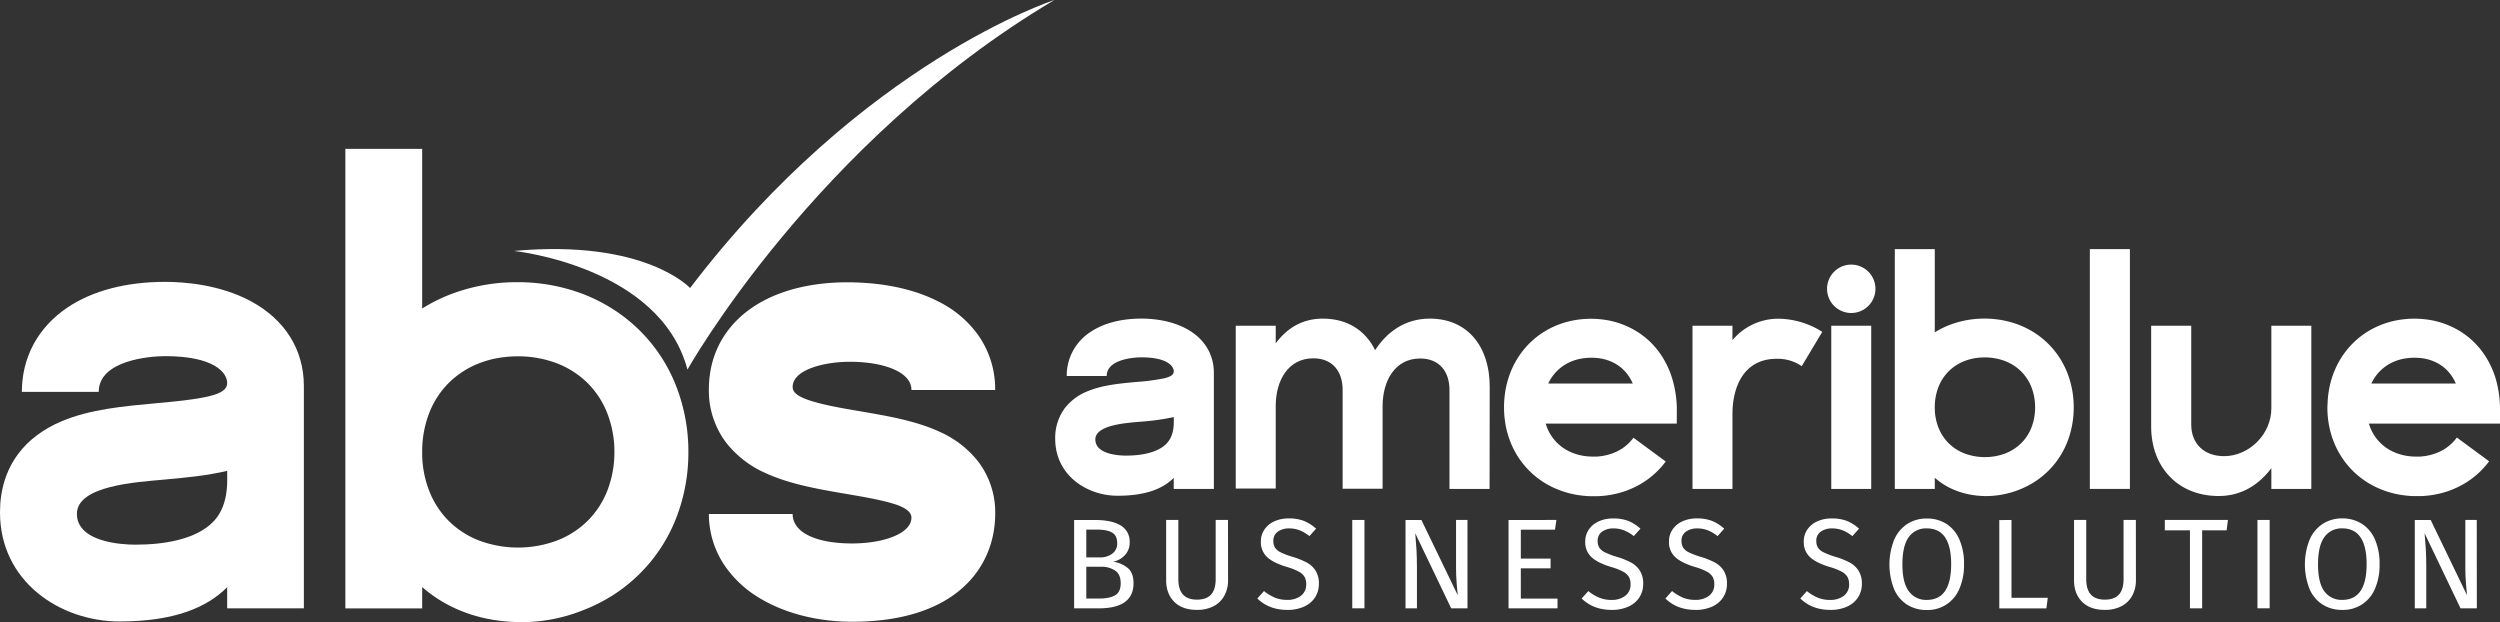
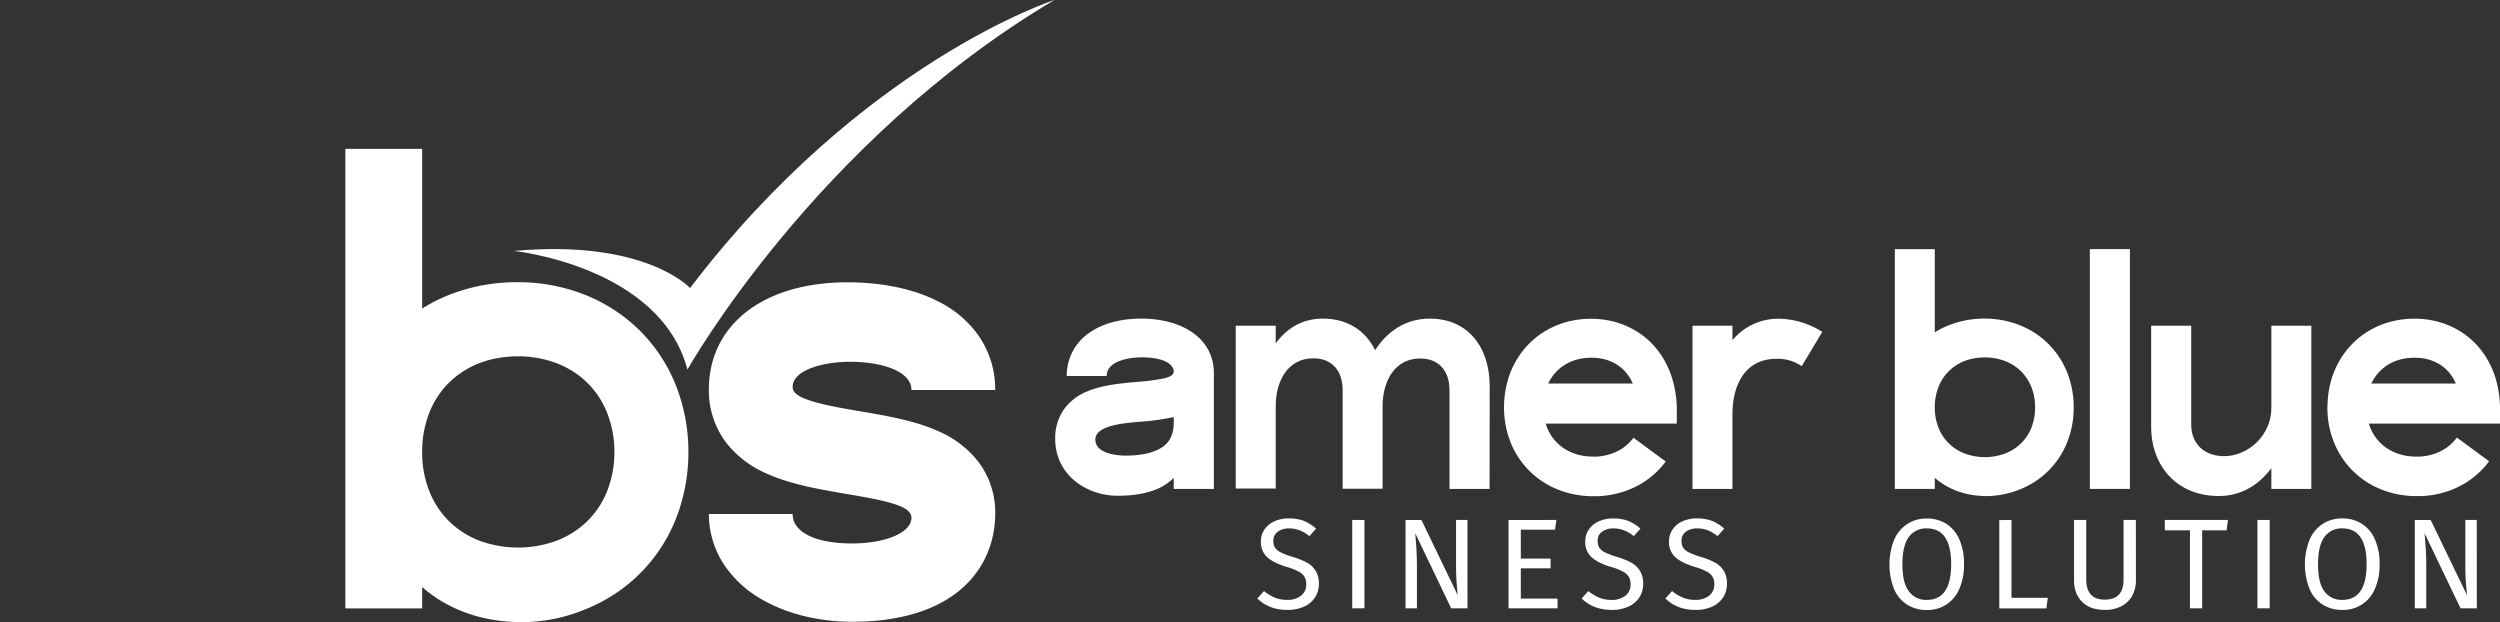
<svg xmlns="http://www.w3.org/2000/svg" viewBox="0 0 1188.51 295.75">
  <rect x="0" y="0" width="1188.51" height="295.75" fill="#333333" stroke="none" />
  <defs>
    <style>.cls-1{fill:#fff;}</style>
  </defs>
  <g id="Layer_2" data-name="Layer 2">
    <g id="Layer_1-2" data-name="Layer 1">
-       <path class="cls-1" d="M536.19,270.06q2.68,2.32,2.69,7.2,0,12-16.65,11.95H510.64v-42h9.94q8,0,12.23,2.62a8.77,8.77,0,0,1,4.24,8,8.56,8.56,0,0,1-2.29,6.1,10.24,10.24,0,0,1-5.58,3.11A14.12,14.12,0,0,1,536.19,270.06Zm-19.76-18.3V265h6.34a9.7,9.7,0,0,0,6-1.77,5.89,5.89,0,0,0,2.35-5q0-3.66-2.47-5.07t-7.47-1.4Zm13.63,31.29c1.81-1,2.72-2.95,2.72-5.79s-.88-4.76-2.62-6a11.72,11.72,0,0,0-6.84-1.83h-6.89v15.13h5.8Q527.35,284.58,530.06,283.05Z" />
-       <path class="cls-1" d="M583.83,275.73a15.25,15.25,0,0,1-1.74,7.41,12.22,12.22,0,0,1-5.06,5,16.62,16.62,0,0,1-8,1.8q-7,0-10.83-3.88t-3.81-10.34V247.19h5.8v28.12q0,4.88,2.19,7.32c1.47,1.62,3.68,2.44,6.65,2.44s5.25-.81,6.71-2.41,2.2-4.06,2.2-7.35V247.19h5.85Z" />
      <path class="cls-1" d="M619.88,247.64a20,20,0,0,1,5.79,3.69l-3.17,3.54a18,18,0,0,0-4.66-2.77,13.54,13.54,0,0,0-4.91-.89,9.08,9.08,0,0,0-5.43,1.53,5.1,5.1,0,0,0-2.14,4.45,6.08,6.08,0,0,0,.73,3.08,6.6,6.6,0,0,0,2.72,2.29,35.36,35.36,0,0,0,5.76,2.19,37.53,37.53,0,0,1,6.59,2.63,11.35,11.35,0,0,1,4.24,3.87A11.19,11.19,0,0,1,627,277.5a11.72,11.72,0,0,1-1.8,6.47,12.05,12.05,0,0,1-5.19,4.39,18.72,18.72,0,0,1-8,1.59q-8.71,0-14.27-5.43l3.17-3.54a20.86,20.86,0,0,0,5.18,3.14,15.45,15.45,0,0,0,5.86,1.07,10.51,10.51,0,0,0,6.47-1.92,6.58,6.58,0,0,0,2.56-5.59,6.76,6.76,0,0,0-.8-3.44,6.94,6.94,0,0,0-2.71-2.47,27.75,27.75,0,0,0-5.58-2.2q-6.46-1.95-9.46-4.69a9.62,9.62,0,0,1-3-7.45,9.94,9.94,0,0,1,1.67-5.67,11.21,11.21,0,0,1,4.7-3.9,16,16,0,0,1,6.86-1.4A19.53,19.53,0,0,1,619.88,247.64Z" />
      <path class="cls-1" d="M648.67,247.19v42h-5.8v-42Z" />
      <path class="cls-1" d="M697.65,289.21H689.9l-17.08-35.68q.38,4.21.58,7.78c.14,2.38.22,5.25.22,8.63v19.27h-5.43v-42h7.56L693,282.93q-.18-1.59-.49-5.55t-.3-7.26V247.19h5.43Z" />
      <path class="cls-1" d="M739.92,247.19l-.67,4.63H723v13.73h14.15v4.63H723v14.4h17.45v4.63H717.17v-42Z" />
      <path class="cls-1" d="M774.07,247.64a19.92,19.92,0,0,1,5.8,3.69l-3.17,3.54A18.06,18.06,0,0,0,772,252.1a13.47,13.47,0,0,0-4.91-.89,9.1,9.1,0,0,0-5.43,1.53,5.12,5.12,0,0,0-2.13,4.45,6,6,0,0,0,.73,3.08,6.57,6.57,0,0,0,2.71,2.29,35.9,35.9,0,0,0,5.77,2.19,37.85,37.85,0,0,1,6.59,2.63,11.33,11.33,0,0,1,4.23,3.87,11.19,11.19,0,0,1,1.62,6.25,11.72,11.72,0,0,1-1.8,6.47,12.08,12.08,0,0,1-5.18,4.39,18.72,18.72,0,0,1-8,1.59q-8.73,0-14.28-5.43L755.1,281a20.73,20.73,0,0,0,5.19,3.14,15.45,15.45,0,0,0,5.86,1.07,10.47,10.47,0,0,0,6.46-1.92,6.56,6.56,0,0,0,2.56-5.59,6.76,6.76,0,0,0-.79-3.44,7,7,0,0,0-2.71-2.47,28.14,28.14,0,0,0-5.59-2.2q-6.47-1.95-9.45-4.69a9.62,9.62,0,0,1-3-7.45,10,10,0,0,1,1.68-5.67,11.18,11.18,0,0,1,4.69-3.9,16.1,16.1,0,0,1,6.87-1.4A19.51,19.51,0,0,1,774.07,247.64Z" />
      <path class="cls-1" d="M813.9,247.64a19.92,19.92,0,0,1,5.8,3.69l-3.17,3.54a18.06,18.06,0,0,0-4.67-2.77,13.47,13.47,0,0,0-4.91-.89,9.1,9.1,0,0,0-5.43,1.53,5.12,5.12,0,0,0-2.13,4.45,6,6,0,0,0,.73,3.08,6.57,6.57,0,0,0,2.71,2.29,35.9,35.9,0,0,0,5.77,2.19,37.85,37.85,0,0,1,6.59,2.63,11.33,11.33,0,0,1,4.23,3.87A11.19,11.19,0,0,1,821,277.5a11.72,11.72,0,0,1-1.8,6.47,12.08,12.08,0,0,1-5.18,4.39,18.72,18.72,0,0,1-8,1.59q-8.73,0-14.28-5.43l3.17-3.54a20.73,20.73,0,0,0,5.19,3.14,15.45,15.45,0,0,0,5.86,1.07,10.47,10.47,0,0,0,6.46-1.92,6.56,6.56,0,0,0,2.56-5.59,6.76,6.76,0,0,0-.79-3.44,7,7,0,0,0-2.71-2.47,28.14,28.14,0,0,0-5.59-2.2q-6.46-1.95-9.45-4.69a9.62,9.62,0,0,1-3-7.45,10,10,0,0,1,1.68-5.67,11.18,11.18,0,0,1,4.69-3.9,16.1,16.1,0,0,1,6.87-1.4A19.51,19.51,0,0,1,813.9,247.64Z" />
-       <path class="cls-1" d="M878,247.64a20,20,0,0,1,5.79,3.69l-3.17,3.54a18,18,0,0,0-4.66-2.77,13.54,13.54,0,0,0-4.91-.89,9.08,9.08,0,0,0-5.43,1.53,5.1,5.1,0,0,0-2.14,4.45,6.08,6.08,0,0,0,.73,3.08,6.6,6.6,0,0,0,2.72,2.29,35.36,35.36,0,0,0,5.76,2.19,37.53,37.53,0,0,1,6.59,2.63,11.35,11.35,0,0,1,4.24,3.87,11.19,11.19,0,0,1,1.62,6.25,11.72,11.72,0,0,1-1.8,6.47,12.05,12.05,0,0,1-5.19,4.39,18.72,18.72,0,0,1-8,1.59q-8.72,0-14.27-5.43L859,281a20.86,20.86,0,0,0,5.18,3.14,15.45,15.45,0,0,0,5.86,1.07,10.51,10.51,0,0,0,6.47-1.92,6.58,6.58,0,0,0,2.56-5.59,6.76,6.76,0,0,0-.8-3.44,6.94,6.94,0,0,0-2.71-2.47,27.75,27.75,0,0,0-5.58-2.2q-6.47-1.95-9.46-4.69a9.62,9.62,0,0,1-3-7.45,9.94,9.94,0,0,1,1.67-5.67,11.21,11.21,0,0,1,4.7-3.9,16,16,0,0,1,6.86-1.4A19.53,19.53,0,0,1,878,247.64Z" />
      <path class="cls-1" d="M925.25,249a16.53,16.53,0,0,1,6.22,7.41,28.29,28.29,0,0,1,2.23,11.83,27.93,27.93,0,0,1-2.23,11.71A16.24,16.24,0,0,1,916,290a17.12,17.12,0,0,1-9.3-2.51,16.34,16.34,0,0,1-6.22-7.38,32,32,0,0,1,0-23.48,17,17,0,0,1,6.25-7.53,16.71,16.71,0,0,1,9.27-2.59A17,17,0,0,1,925.25,249Zm-17.84,6.37q-3,4.15-3,12.93t3.08,12.81a10,10,0,0,0,8.51,4.09q11.59,0,11.59-17t-11.59-17A10,10,0,0,0,907.41,255.36Z" />
      <path class="cls-1" d="M956.27,247.19v37h17.26l-.67,5.06H950.47v-42Z" />
      <path class="cls-1" d="M1015.43,275.73a15.25,15.25,0,0,1-1.74,7.41,12.16,12.16,0,0,1-5.06,5,16.59,16.59,0,0,1-8,1.8q-7,0-10.83-3.88T986,275.73V247.19h5.8v28.12q0,4.88,2.19,7.32c1.47,1.62,3.68,2.44,6.65,2.44s5.25-.81,6.71-2.41,2.2-4.06,2.2-7.35V247.19h5.85Z" />
      <path class="cls-1" d="M1059.17,247.19l-.62,4.94h-11.64v37.08h-5.8V252.13h-11.95v-4.94Z" />
      <path class="cls-1" d="M1079,247.19v42h-5.8v-42Z" />
      <path class="cls-1" d="M1122.81,249a16.61,16.61,0,0,1,6.23,7.41,28.45,28.45,0,0,1,2.22,11.83,28.09,28.09,0,0,1-2.22,11.71,16.26,16.26,0,0,1-15.53,10,17.12,17.12,0,0,1-9.3-2.51,16.4,16.4,0,0,1-6.22-7.38,32,32,0,0,1,0-23.48,17,17,0,0,1,6.25-7.53,16.71,16.71,0,0,1,9.27-2.59A17,17,0,0,1,1122.81,249ZM1105,255.36q-3,4.15-3,12.93T1105,281.1a10.06,10.06,0,0,0,8.51,4.09q11.6,0,11.59-17t-11.59-17A10,10,0,0,0,1105,255.36Z" />
      <path class="cls-1" d="M1177.5,289.21h-7.75l-17.08-35.68q.38,4.21.58,7.78c.14,2.38.21,5.25.21,8.63v19.27H1148v-42h7.56l17.26,35.74q-.18-1.59-.49-5.55t-.3-7.26V247.19h5.43Z" />
      <path class="cls-1" d="M577.08,177.28v55.15H558v-5.25c-5,5.07-13.19,8.5-26.73,8.5-14.57,0-29.62-9.78-29.62-27.07a23.68,23.68,0,0,1,4.52-14.51A25.47,25.47,0,0,1,517.06,186c7-2.94,15.32-3.7,23.35-4.43a100.85,100.85,0,0,0,13-1.71c3.46-.82,4.6-1.89,4.6-3.3,0-2.59-3.28-6.68-15.38-6.68-3.87,0-16.5,1-16.5,8.87h-19a24.63,24.63,0,0,1,11.33-20.95c6.17-4.15,14.55-6.34,24.22-6.34,4.59,0,13.45.61,21.19,4.76C572.38,160.75,577.08,168.24,577.08,177.28Zm-19.05,21a112.41,112.41,0,0,1-15.89,2.2c-6.59.6-21.41,1.47-21.41,8.47s11.09,7.65,14.48,7.65c7.73,0,13.84-1.47,17.67-4.25,2.21-1.6,5.15-4.57,5.15-11.76Z" />
      <path class="cls-1" d="M708.15,232.43H689.09v-47c0-9.08-5.07-15-13.92-15-11.91,0-17.88,10.45-17.88,22.74v39.17h-19v-47c0-9.08-5.08-15-13.93-15-11.91,0-17.88,10.45-17.88,22.74v39.17h-19V154.85h19v8.38c5-6.81,12.23-11.76,22.39-11.76,11.8,0,20.37,5.76,24.87,15,5.47-8.44,14-15,26-15,18,0,28.47,13.39,28.47,32.21Z" />
      <path class="cls-1" d="M797.16,193.64v7.75H734.82c.21.67.44,1.33.71,2a21.17,21.17,0,0,0,10.89,11.39,25,25,0,0,0,8.1,2.15c.72.07,1.45.12,2.18.13q.56,0,1.11,0h.55l.55,0c.73,0,1.45-.1,2.16-.2.36,0,.71-.1,1.06-.15s.7-.13,1-.21a23.49,23.49,0,0,0,7.62-3,21,21,0,0,0,5.8-5.4l15.34,11.3a40.08,40.08,0,0,1-11.12,10.21A42.24,42.24,0,0,1,767,235c-.6.13-1.2.23-1.8.33s-1.2.19-1.81.26c-1.2.15-2.4.24-3.6.3l-.9,0-.89,0c-.6,0-1.19,0-1.79,0-1.2,0-2.4-.11-3.6-.23a43.88,43.88,0,0,1-14.15-3.87,40,40,0,0,1-20.27-21.38,44.07,44.07,0,0,1-2.17-7.08,47,47,0,0,1-.94-7.22c-.06-1.2-.07-2.4-.05-3.59s.11-2.39.22-3.58a44.29,44.29,0,0,1,1.29-7.16,41.09,41.09,0,0,1,6.26-13.46,39.21,39.21,0,0,1,10.93-10.39,40.69,40.69,0,0,1,13.85-5.52,44.76,44.76,0,0,1,7.25-.84,44.31,44.31,0,0,1,7.26.35,39.89,39.89,0,0,1,14.21,4.59,37.54,37.54,0,0,1,11.61,9.8,39.16,39.16,0,0,1,4.08,6.35,42.22,42.22,0,0,1,2.84,6.84A51.86,51.86,0,0,1,797.16,193.64Zm-20.94-11.3a20.19,20.19,0,0,0-2.74-4.66,19.12,19.12,0,0,0-6-5.05,21.67,21.67,0,0,0-7.74-2.38,28.13,28.13,0,0,0-8.53.33,22.38,22.38,0,0,0-7.54,3,20.83,20.83,0,0,0-5.74,5.49,21.47,21.47,0,0,0-1.89,3.26Z" />
      <path class="cls-1" d="M866.31,157.77l-9.77,16.31a20,20,0,0,0-12-3.5c-15.35,0-20.92,13.1-20.92,26.2h0v35.65h-19V154.85h19v6.86a28.34,28.34,0,0,1,22.13-10.19A39.63,39.63,0,0,1,866.31,157.77Z" />
-       <path class="cls-1" d="M868.59,137.3a11.5,11.5,0,1,1,11.5,11.5A11.5,11.5,0,0,1,868.59,137.3Zm2,95.13V154.85h19v77.58Z" />
      <path class="cls-1" d="M985.85,193.64a44.68,44.68,0,0,1-2.92,16.14,39.77,39.77,0,0,1-15.84,19.4,43.43,43.43,0,0,1-22.57,6.66c-9.83,0-18.29-3.07-24.72-8.7v5.29h-19v-114h19V158h0a41.52,41.52,0,0,1,7.57-3.72,46.23,46.23,0,0,1,16.1-2.82,45.65,45.65,0,0,1,16.07,2.88,41.59,41.59,0,0,1,7.52,3.76,39.76,39.76,0,0,1,6.64,5.29,40.19,40.19,0,0,1,9.2,14.09A44.65,44.65,0,0,1,985.85,193.64Zm-18.35,0a26.5,26.5,0,0,0-1.71-9.48,21.88,21.88,0,0,0-5-7.66,22.15,22.15,0,0,0-7.75-4.92,27.41,27.41,0,0,0-9.56-1.67,29.66,29.66,0,0,0-4.94.44,25.6,25.6,0,0,0-4.6,1.29,21.82,21.82,0,0,0-7.65,5,21.57,21.57,0,0,0-4.85,7.64,26.56,26.56,0,0,0-1.64,9.37,25.84,25.84,0,0,0,1.65,9.37A21.45,21.45,0,0,0,934,215.59a27.72,27.72,0,0,0,19.06.08,22.24,22.24,0,0,0,7.75-4.9,21.7,21.7,0,0,0,5-7.65A26.25,26.25,0,0,0,967.5,193.64Z" />
      <path class="cls-1" d="M993.52,232.43v-114h19.05v114Z" />
      <path class="cls-1" d="M1098.81,154.85v77.58h-19v-9.87c-5.67,7.56-13.86,13.25-25,13.25-19.76,0-32.14-14.13-32.14-32.95v-48h19.05v47c0,9.09,6.13,15,15.61,15,11.91,0,22.48-10.44,22.48-22.73V154.85Z" />
      <path class="cls-1" d="M1188.51,193.64v7.75h-62.34c.21.67.44,1.33.71,2a21.17,21.17,0,0,0,10.89,11.39,25,25,0,0,0,8.1,2.15c.72.07,1.44.12,2.18.13.37,0,.74,0,1.1,0h.56l.54,0c.73,0,1.46-.1,2.17-.2.36,0,.71-.1,1.06-.15s.7-.13,1-.21a23.43,23.43,0,0,0,7.61-3A21.09,21.09,0,0,0,1168,208l15.33,11.3a40,40,0,0,1-11.11,10.21,42.29,42.29,0,0,1-13.81,5.44c-.59.13-1.19.23-1.8.33s-1.2.19-1.8.26c-1.2.15-2.4.24-3.6.3l-.9,0-.89,0c-.6,0-1.2,0-1.79,0-1.2,0-2.4-.11-3.6-.23a43.88,43.88,0,0,1-14.15-3.87,40,40,0,0,1-12.18-8.76,40.38,40.38,0,0,1-8.09-12.62,43.09,43.09,0,0,1-2.17-7.08,45.76,45.76,0,0,1-.94-7.22c-.06-1.2-.07-2.4,0-3.59s.1-2.39.22-3.58a45.38,45.38,0,0,1,1.28-7.16,41.5,41.5,0,0,1,6.26-13.46,39.48,39.48,0,0,1,10.93-10.39,40.85,40.85,0,0,1,13.85-5.52,45,45,0,0,1,7.26-.84,44.36,44.36,0,0,1,7.26.35,40,40,0,0,1,14.21,4.59,37.85,37.85,0,0,1,11.61,9.8,39.84,39.84,0,0,1,4.08,6.35,42.17,42.17,0,0,1,2.83,6.84A51.49,51.49,0,0,1,1188.51,193.64Zm-21-11.3a20.15,20.15,0,0,0-2.73-4.66,19.16,19.16,0,0,0-6-5.05,21.55,21.55,0,0,0-7.73-2.38,28.13,28.13,0,0,0-8.53.33,22.38,22.38,0,0,0-7.54,3,20.69,20.69,0,0,0-5.74,5.49,22.39,22.39,0,0,0-1.9,3.26Z" />
      <path class="cls-1" d="M244.36,119.3s69.45,7.19,82.46,56.4c0,0,60.65-108.17,174.44-175.7,0,0-91.29,29.39-173.19,136.93C328.07,136.93,306.8,113.6,244.36,119.3Z" />
-       <path class="cls-1" d="M144.46,183.55V289.21H108V279.15c-9.66,9.72-25.26,16.3-51.2,16.3C28.84,295.45,0,276.7,0,243.58c0-10.75,2.92-20.11,8.67-27.82,4.95-6.63,12-11.87,20.79-15.57,13.47-5.63,29.37-7.09,44.74-8.49,9.29-.85,18.06-1.65,25-3.28,6.63-1.57,8.8-3.61,8.8-6.32,0-5-6.28-12.79-29.46-12.79-7.42,0-31.61,2-31.61,17H10.39c0-16.47,7.71-30.73,21.71-40.14C43.92,138.21,60,134,78.5,134c8.79,0,25.77,1.18,40.61,9.12C135.46,151.88,144.46,166.23,144.46,183.55ZM108,223.84c-9.58,2.31-20.14,3.27-30.44,4.21-12.63,1.16-41,2.81-41,16.23s21.25,14.66,27.76,14.66c14.8,0,26.5-2.82,33.85-8.14,4.22-3.08,9.85-8.75,9.85-22.54Z" />
      <path class="cls-1" d="M327.26,214.9a86,86,0,0,1-5.61,30.91A76.37,76.37,0,0,1,291.31,283a79.09,79.09,0,0,1-14.43,7.22,78.19,78.19,0,0,1-28.83,5.54c-18.82,0-35-5.9-47.35-16.67v10.13H164.19V70.77H200.7v75.9h0a79.28,79.28,0,0,1,14.5-7.13,88.24,88.24,0,0,1,30.84-5.39,87.11,87.11,0,0,1,30.8,5.51,78.24,78.24,0,0,1,14.41,7.21A76.12,76.12,0,0,1,321.62,184,85.52,85.52,0,0,1,327.26,214.9Zm-35.17,0a50.21,50.21,0,0,0-3.28-18.16A41.68,41.68,0,0,0,279.24,182a42.7,42.7,0,0,0-14.86-9.42,52.19,52.19,0,0,0-18.32-3.19,56.48,56.48,0,0,0-9.45.84,47.28,47.28,0,0,0-8.82,2.47,42.11,42.11,0,0,0-14.66,9.55,41.65,41.65,0,0,0-9.29,14.64,50.88,50.88,0,0,0-3.14,18,49.67,49.67,0,0,0,3.17,18,41.49,41.49,0,0,0,9.31,14.61,42.1,42.1,0,0,0,14.64,9.5,53.1,53.1,0,0,0,36.53.14,42.33,42.33,0,0,0,14.85-9.38,41.74,41.74,0,0,0,9.59-14.66A50.36,50.36,0,0,0,292.09,214.89Z" />
      <path class="cls-1" d="M464.92,219.28a39.83,39.83,0,0,1,8.21,24.89c0,24.85-17.88,51.41-68.06,51.41-16.09,0-31.49-3.87-43.37-10.9a52.8,52.8,0,0,1-17.21-15.84A43.75,43.75,0,0,1,337,244.36h39.82c0,8.83,11.23,14,28.24,14,14.95,0,28.24-4.69,28.24-12.28,0-2.37-2.31-4.63-8.08-6.45-6.39-2-14.45-3.38-23-4.84-13.25-2.27-26.95-4.61-38.53-10a48.63,48.63,0,0,1-18.47-14.35A40.94,40.94,0,0,1,337,185.11c0-17.86,8.89-32.63,25-41.59,13.87-7.7,29.79-9.31,40.7-9.31,11.69,0,28.71,1.58,43.42,9.14A51.28,51.28,0,0,1,465,159.26a44.5,44.5,0,0,1,8.11,26.16H433.31c0-9.1-14.43-13.43-29.08-13.43-13,0-27.4,3.92-27.4,12,0,2,1.38,4.13,7.85,6.3,6.65,2.23,15.21,3.69,24.27,5.24,13,2.22,26.47,4.52,37.78,9.75A48,48,0,0,1,464.92,219.28Z" />
    </g>
  </g>
</svg>